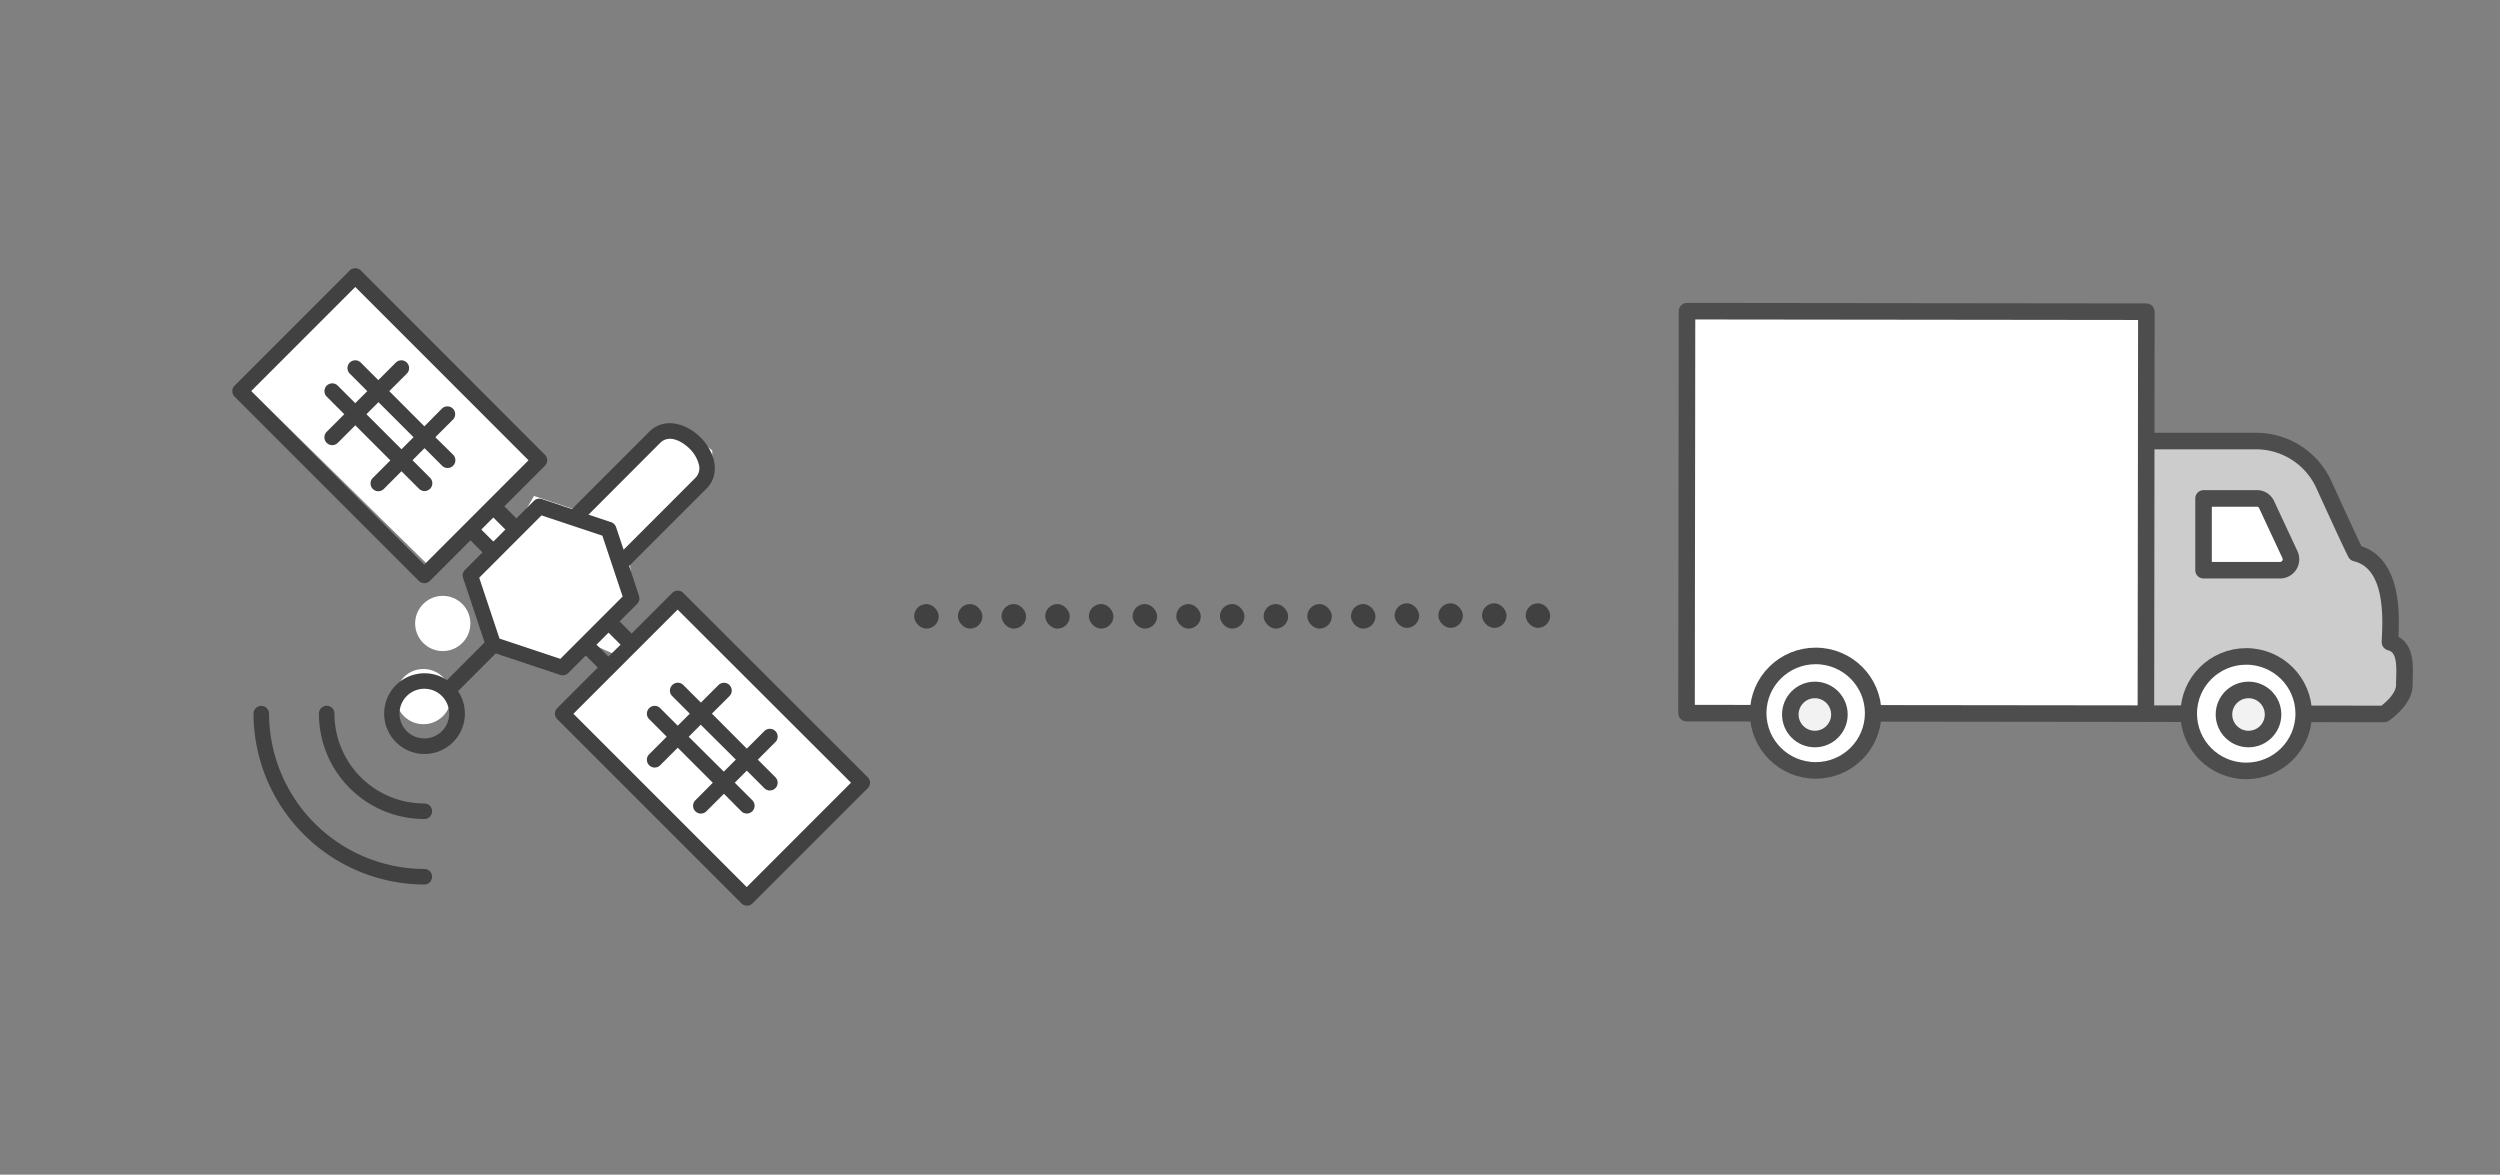
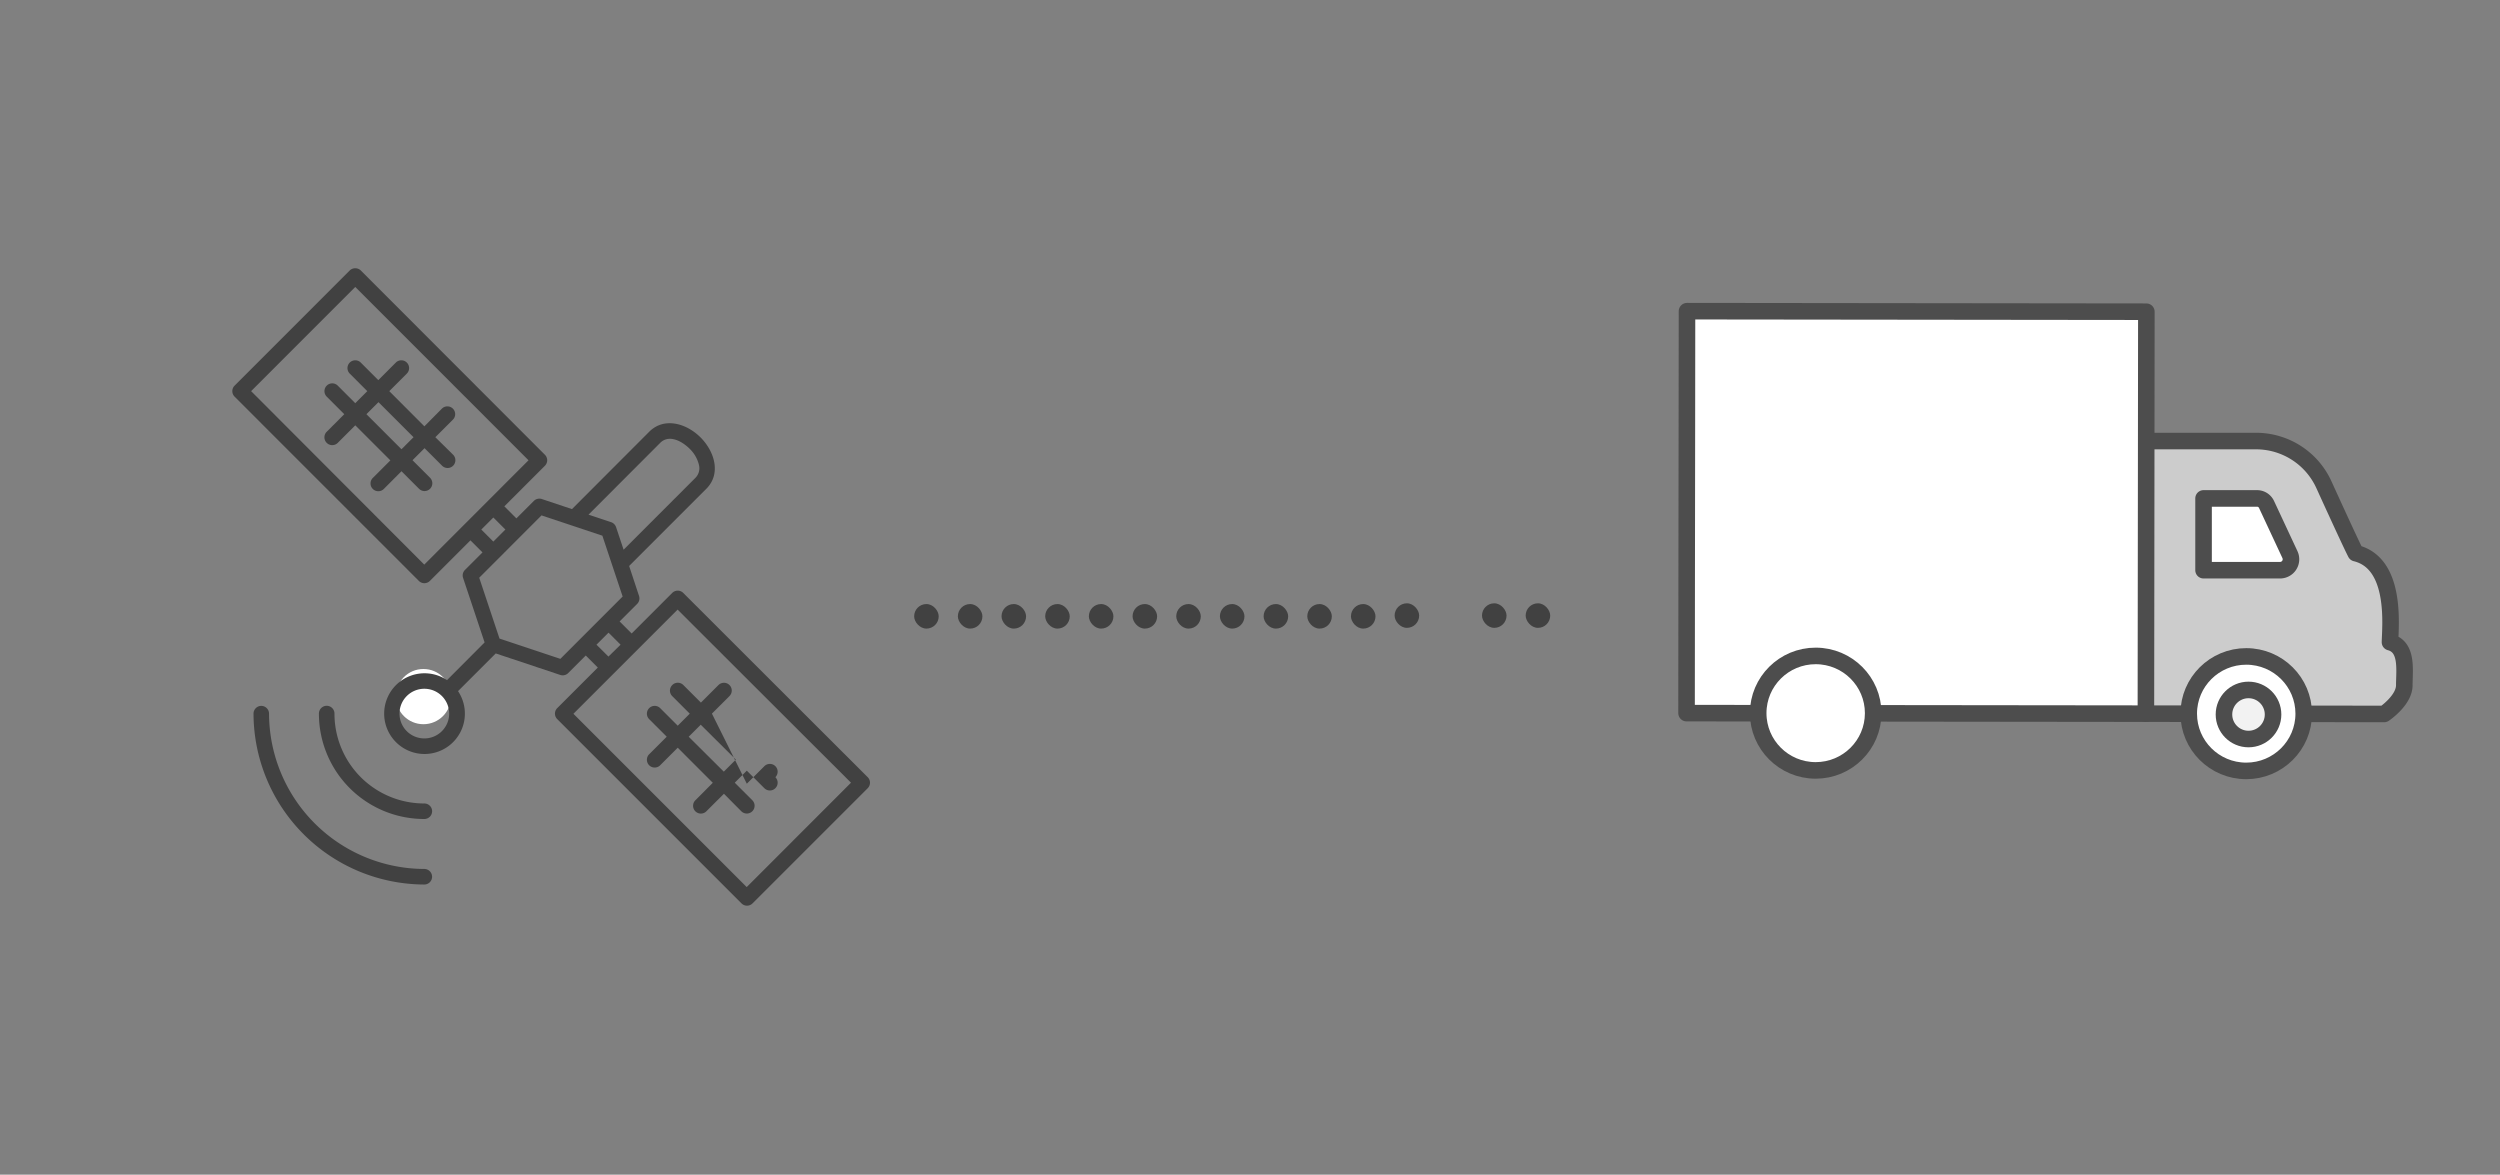
<svg xmlns="http://www.w3.org/2000/svg" id="Layer_2" data-name="Layer 2" width="604" height="283.8" viewBox="0 0 604 283.8">
  <rect x="0" y="0" width="604" height="283.8" fill="#808080" stroke="none" />
  <defs>
    <style>.cls-1{fill:#ccc;}.cls-2{fill:none;}.cls-2,.cls-3,.cls-5{stroke:#4d4d4d;stroke-linecap:round;stroke-linejoin:round;stroke-width:4px;}.cls-3,.cls-4{fill:#fff;}.cls-5{fill:#f2f2f2;}.cls-6{fill:#414141;}</style>
  </defs>
  <title>1</title>
  <path class="cls-1" d="M577.42,155.14c.1-4,1.65-19.07-8.28-21.51-.86-1.63-4.56-9.67-7.7-16.57a18,18,0,0,0-16.32-10.51l-26.6,0-.07,65.89,57.56.07s4.87-3.27,4.87-6.93S581.76,156.3,577.42,155.14Z" />
  <path class="cls-2" d="M518.45,172.42l57.56.07s4.87-3.27,4.87-6.93.88-9.25-3.46-10.41c.1-4,1.65-19.07-8.28-21.51-.86-1.63-4.56-9.67-7.7-16.57a18,18,0,0,0-16.32-10.51l-26.6,0" />
  <path class="cls-3" d="M553.25,134l-5.66-12.13a2.52,2.52,0,0,0-2.28-1.45H532.38l0,17.34,18.49,0A2.64,2.64,0,0,0,553.25,134Z" />
  <polygon class="cls-4" points="407.58 75.18 407.55 102.93 407.5 141.08 407.47 172.29 518.45 172.42 518.56 75.31 407.58 75.18" />
  <polygon class="cls-2" points="407.5 141.08 407.47 172.29 518.45 172.42 518.56 75.31 407.58 75.18 407.55 102.93 407.5 141.08" />
  <ellipse class="cls-3" cx="438.7" cy="172.32" rx="13.83" ry="13.89" transform="translate(265.89 610.82) rotate(-89.94)" />
  <ellipse class="cls-3" cx="542.74" cy="172.43" rx="13.83" ry="13.89" transform="translate(369.69 714.98) rotate(-89.94)" />
-   <circle class="cls-5" cx="438.47" cy="172.62" r="5.93" />
  <circle class="cls-5" cx="543.24" cy="172.62" r="5.93" />
-   <circle class="cls-4" cx="106.97" cy="150.63" r="6.67" />
  <circle class="cls-4" cx="102.3" cy="168.3" r="6.67" />
-   <polygon class="cls-4" points="59.3 93.14 85.83 68.15 129.97 109.81 119.3 121.47 124.97 126.81 129.02 119.82 138.97 123.14 160.63 103.14 167.3 104.81 172.08 108.86 172.08 113.81 151.97 134.14 152.63 140.64 146.97 150.14 152.97 155.47 163.63 144.14 207.3 186.47 207.9 190.94 180.63 215.47 136.63 171.47 149.3 158.47 141.97 155.14 137.24 161.44 119.72 156.69 113.97 137.14 119.63 131.14 112.63 126.47 104.4 137.47 59.3 93.14" />
  <path class="cls-6" d="M165.07,143.25a1.88,1.88,0,0,0-2.66,0l-9.8,9.8-2.91-2.91,4.24-4.24a1.87,1.87,0,0,0,.45-1.92L152,136.74l18.65-18.65c3.62-3.62,2-9-1.39-12.4s-8.78-5-12.4-1.39L138.19,123l-7.24-2.42A1.9,1.9,0,0,0,129,121l-4.24,4.24-2.91-2.91,9.8-9.8a1.88,1.88,0,0,0,0-2.66L87.16,65.34a1.93,1.93,0,0,0-2.66,0L56.68,93.17a1.88,1.88,0,0,0,0,2.66l44.52,44.52a1.88,1.88,0,0,0,2.66,0l9.8-9.8,2.91,2.91-4.24,4.24a1.88,1.88,0,0,0-.45,1.92l5.2,15.59L108,164.32a9.75,9.75,0,1,0,2.66,2.66l9.11-9.11,15.59,5.2a1.88,1.88,0,0,0,1.92-.46l4.24-4.24,2.91,2.91-9.8,9.8a1.88,1.88,0,0,0,0,2.66l44.52,44.52a1.88,1.88,0,0,0,2.66,0l27.83-27.83a1.88,1.88,0,0,0,0-2.66Zm-58.3,33.39a6,6,0,1,1,0-8.47A6,6,0,0,1,106.76,176.65ZM159.5,107c2-2,5-.65,7.09,1.39a8.09,8.09,0,0,1,2.27,3.91,3.28,3.28,0,0,1-.88,3.18l-17.32,17.33-1.82-5.46a1.91,1.91,0,0,0-1.19-1.19l-5.46-1.82Zm-57,29.41L60.67,94.5,85.83,69.33l41.86,41.87Zm13.78-8.47,2.91-2.91,2.91,2.91-2.91,2.91Zm19.1,31.24-14.7-4.9-4.9-14.7,15.05-15.06,14.7,4.9,4.9,14.7Zm8.73-3.42,2.91-2.91,2.91,2.91L147,158.63Zm36.29,58.56-41.86-41.87,25.17-25.17L205.6,189.1Z" />
  <path class="cls-6" d="M104.4,196a1.88,1.88,0,0,0-1.88-1.88,21.69,21.69,0,0,1-21.71-21.72,1.88,1.88,0,1,0-3.76,0,25.44,25.44,0,0,0,25.47,25.47A1.88,1.88,0,0,0,104.4,196Z" />
  <path class="cls-6" d="M65,172.41a1.88,1.88,0,0,0-1.88-1.87h0a1.88,1.88,0,0,0-1.87,1.89,41.4,41.4,0,0,0,41.26,41.27h0a1.88,1.88,0,0,0,0-3.76A37.64,37.64,0,0,1,65,172.41Z" />
-   <path class="cls-6" d="M162.41,165.52a1.88,1.88,0,0,0,0,2.66l4.24,4.24-2.91,2.91-4.24-4.24a1.88,1.88,0,0,0-2.66,2.66l4.24,4.24-4.24,4.24a1.88,1.88,0,1,0,2.66,2.66l4.24-4.24,8.47,8.47L168,193.35a1.88,1.88,0,1,0,2.66,2.66l4.24-4.24L179.1,196a1.88,1.88,0,1,0,2.66-2.66l-4.24-4.24,2.91-2.91,4.24,4.24a1.88,1.88,0,1,0,2.66-2.66l-4.24-4.24,4.24-4.24a1.88,1.88,0,0,0-2.66-2.66l-4.24,4.24L172,172.41l4.24-4.24a1.88,1.88,0,1,0-2.66-2.66l-4.24,4.24-4.24-4.24A1.88,1.88,0,0,0,162.41,165.52Zm15.37,18-2.91,2.91L166.39,178l2.91-2.91Z" />
+   <path class="cls-6" d="M162.41,165.52a1.88,1.88,0,0,0,0,2.66l4.24,4.24-2.91,2.91-4.24-4.24a1.88,1.88,0,0,0-2.66,2.66l4.24,4.24-4.24,4.24a1.88,1.88,0,1,0,2.66,2.66l4.24-4.24,8.47,8.47L168,193.35a1.88,1.88,0,1,0,2.66,2.66l4.24-4.24L179.1,196a1.88,1.88,0,1,0,2.66-2.66l-4.24-4.24,2.91-2.91,4.24,4.24a1.88,1.88,0,1,0,2.66-2.66a1.88,1.88,0,0,0-2.66-2.66l-4.24,4.24L172,172.41l4.24-4.24a1.88,1.88,0,1,0-2.66-2.66l-4.24,4.24-4.24-4.24A1.88,1.88,0,0,0,162.41,165.52Zm15.37,18-2.91,2.91L166.39,178l2.91-2.91Z" />
  <path class="cls-6" d="M105.18,105.63l4.24-4.24a1.88,1.88,0,1,0-2.66-2.66L102.53,103,94.05,94.5l4.24-4.24a1.88,1.88,0,1,0-2.66-2.66L91.4,91.84,87.16,87.6a1.88,1.88,0,1,0-2.66,2.66l4.24,4.24-2.91,2.91L81.6,93.17a1.88,1.88,0,0,0-2.66,2.66l4.24,4.24-4.24,4.24A1.88,1.88,0,1,0,81.6,107l4.24-4.24,8.47,8.47-4.24,4.24a1.88,1.88,0,1,0,2.66,2.66L97,113.85l4.24,4.24a1.88,1.88,0,1,0,2.66-2.66l-4.24-4.24,2.91-2.91,4.24,4.24a1.88,1.88,0,0,0,2.66-2.66ZM97,108.54l-8.47-8.47,2.91-2.91,8.47,8.47Z" />
  <rect class="cls-6" x="220.86" y="145.94" width="5.93" height="5.93" rx="2.96" ry="2.96" />
  <rect class="cls-6" x="231.42" y="145.94" width="5.93" height="5.93" rx="2.96" ry="2.96" />
  <rect class="cls-6" x="241.97" y="145.94" width="5.93" height="5.93" rx="2.96" ry="2.96" />
  <rect class="cls-6" x="252.52" y="145.94" width="5.93" height="5.93" rx="2.96" ry="2.96" />
  <rect class="cls-6" x="263.07" y="145.94" width="5.93" height="5.93" rx="2.96" ry="2.96" />
  <rect class="cls-6" x="273.63" y="145.94" width="5.93" height="5.93" rx="2.96" ry="2.96" />
  <rect class="cls-6" x="284.18" y="145.94" width="5.93" height="5.93" rx="2.96" ry="2.96" />
  <rect class="cls-6" x="294.73" y="145.94" width="5.93" height="5.93" rx="2.96" ry="2.96" />
  <rect class="cls-6" x="305.29" y="145.94" width="5.93" height="5.93" rx="2.96" ry="2.96" />
  <rect class="cls-6" x="315.84" y="145.94" width="5.93" height="5.93" rx="2.96" ry="2.96" />
  <rect class="cls-6" x="326.39" y="145.94" width="5.93" height="5.93" rx="2.96" ry="2.96" />
  <rect class="cls-6" x="336.94" y="145.76" width="5.93" height="5.93" rx="2.96" ry="2.96" />
-   <rect class="cls-6" x="347.5" y="145.76" width="5.93" height="5.93" rx="2.96" ry="2.96" />
  <rect class="cls-6" x="358.05" y="145.76" width="5.93" height="5.93" rx="2.96" ry="2.96" />
  <rect class="cls-6" x="368.6" y="145.76" width="5.93" height="5.93" rx="2.96" ry="2.96" />
</svg>